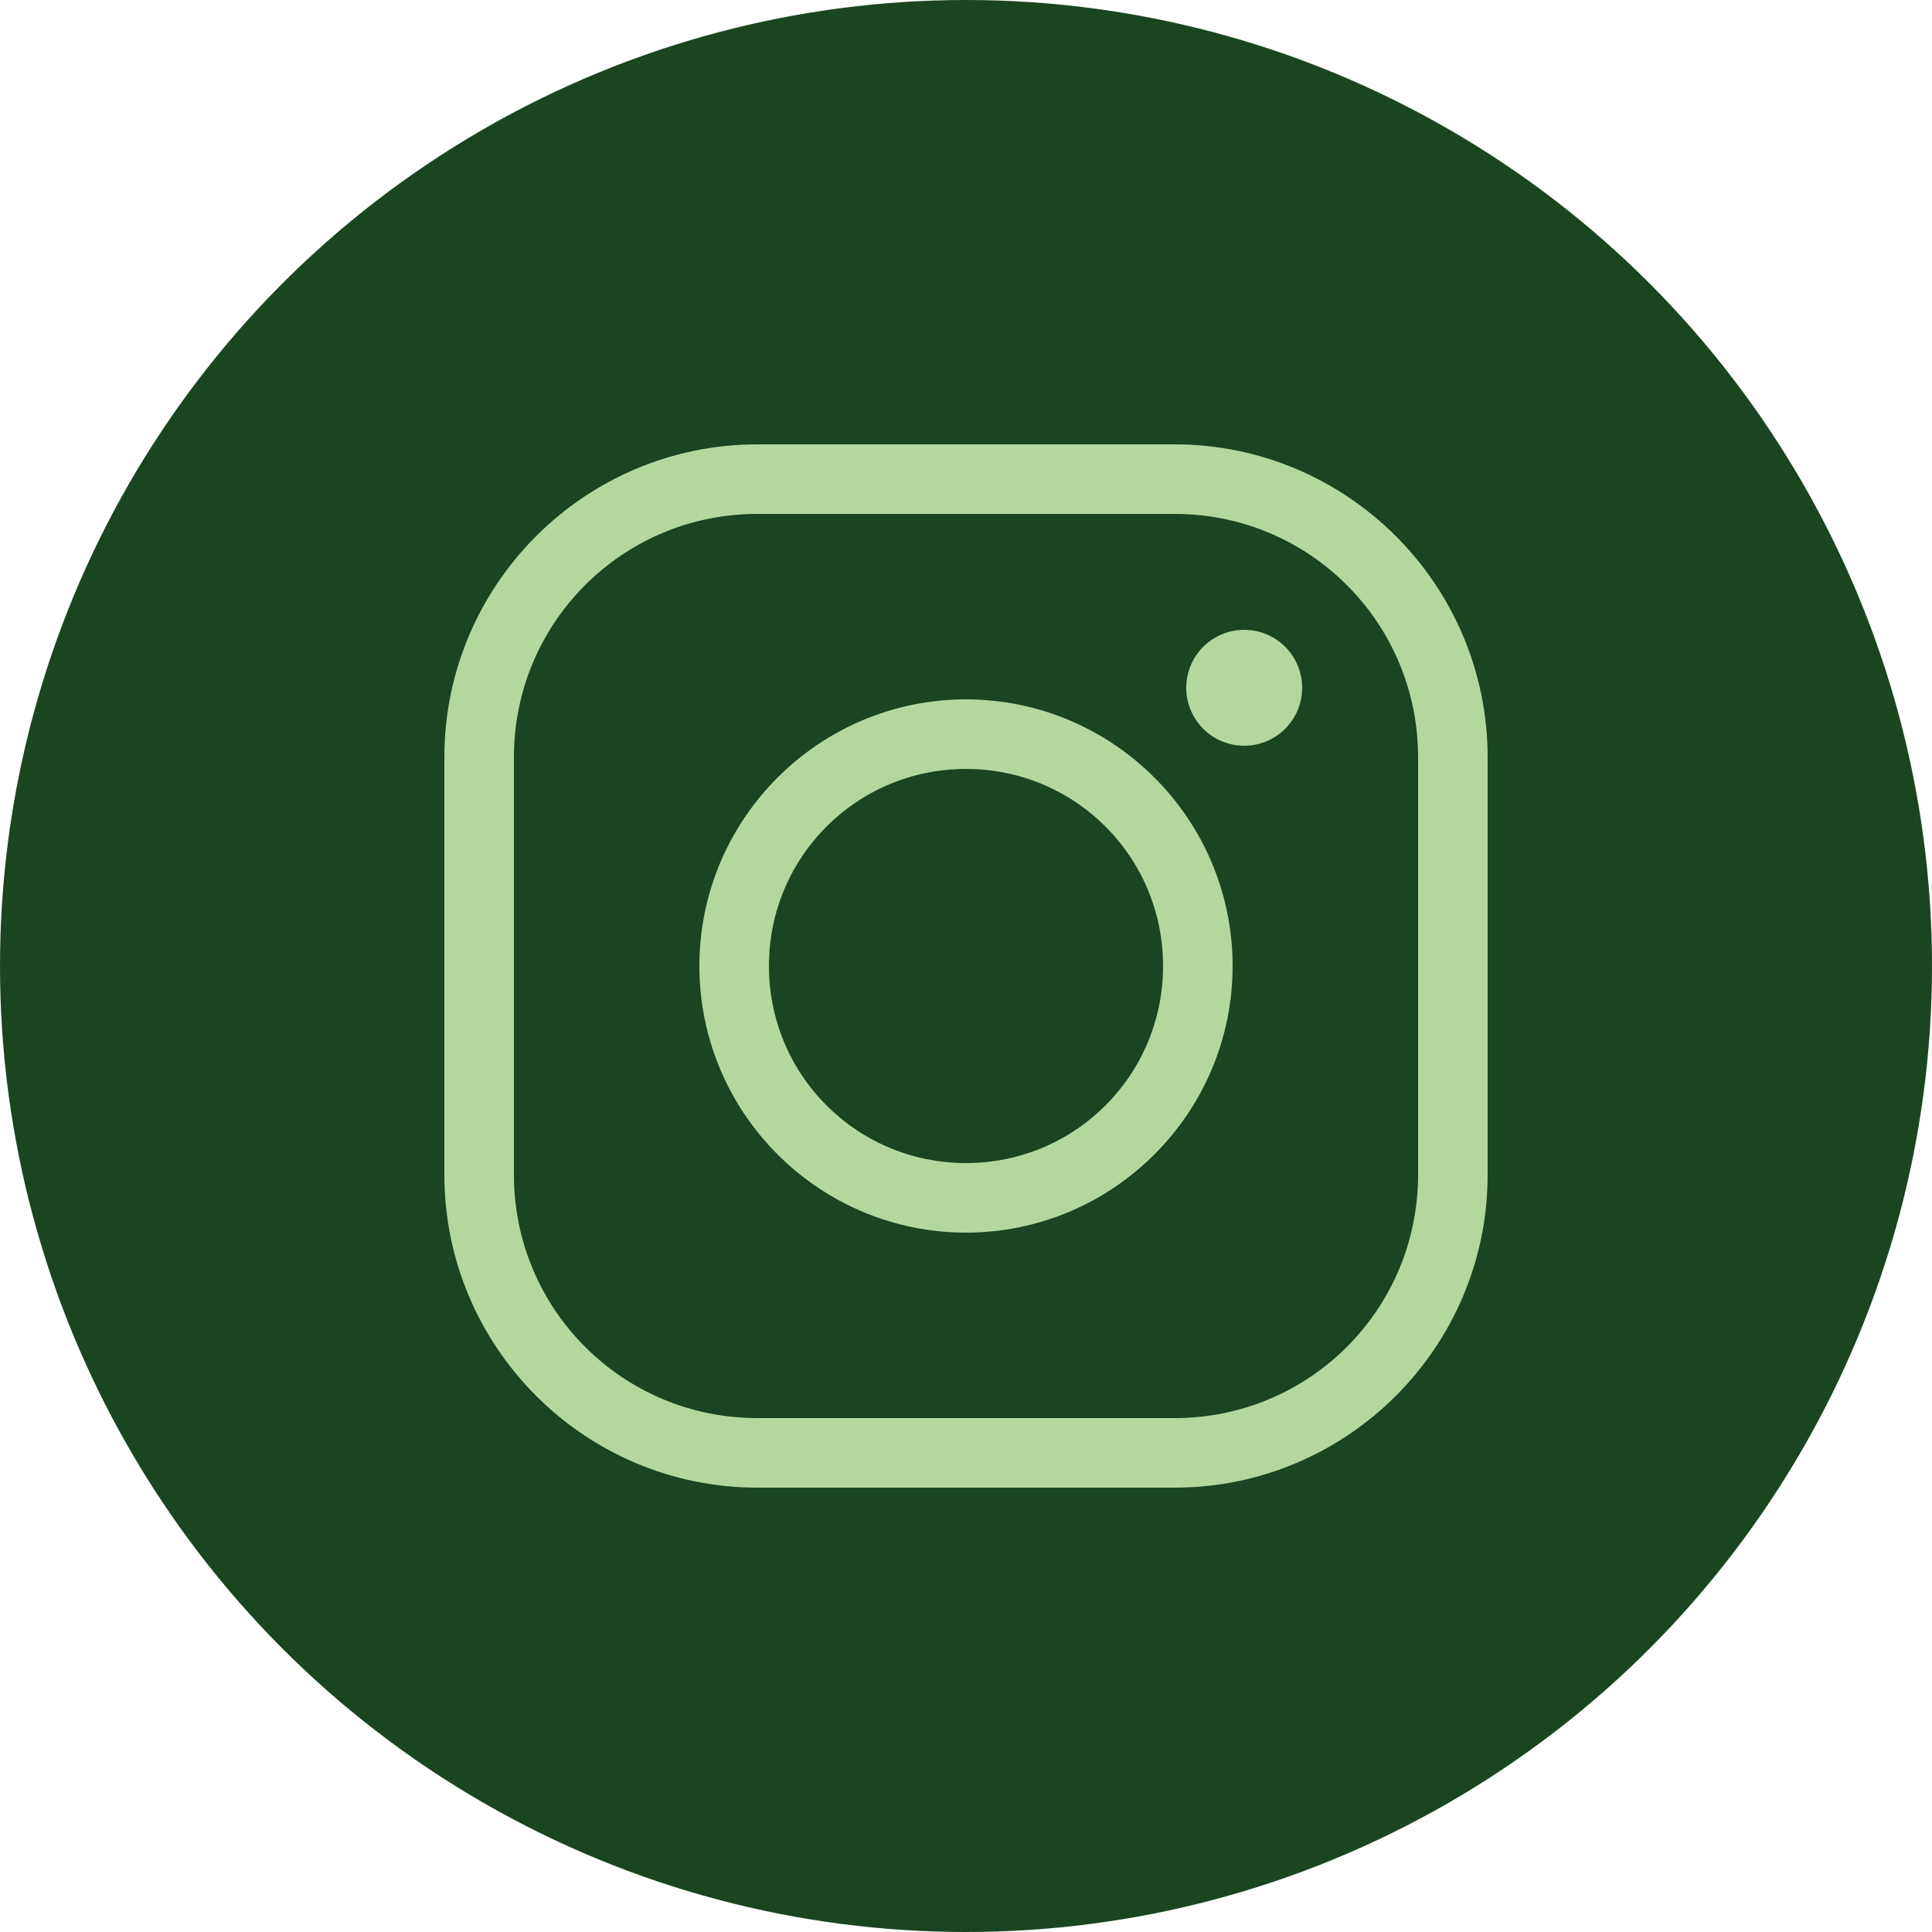
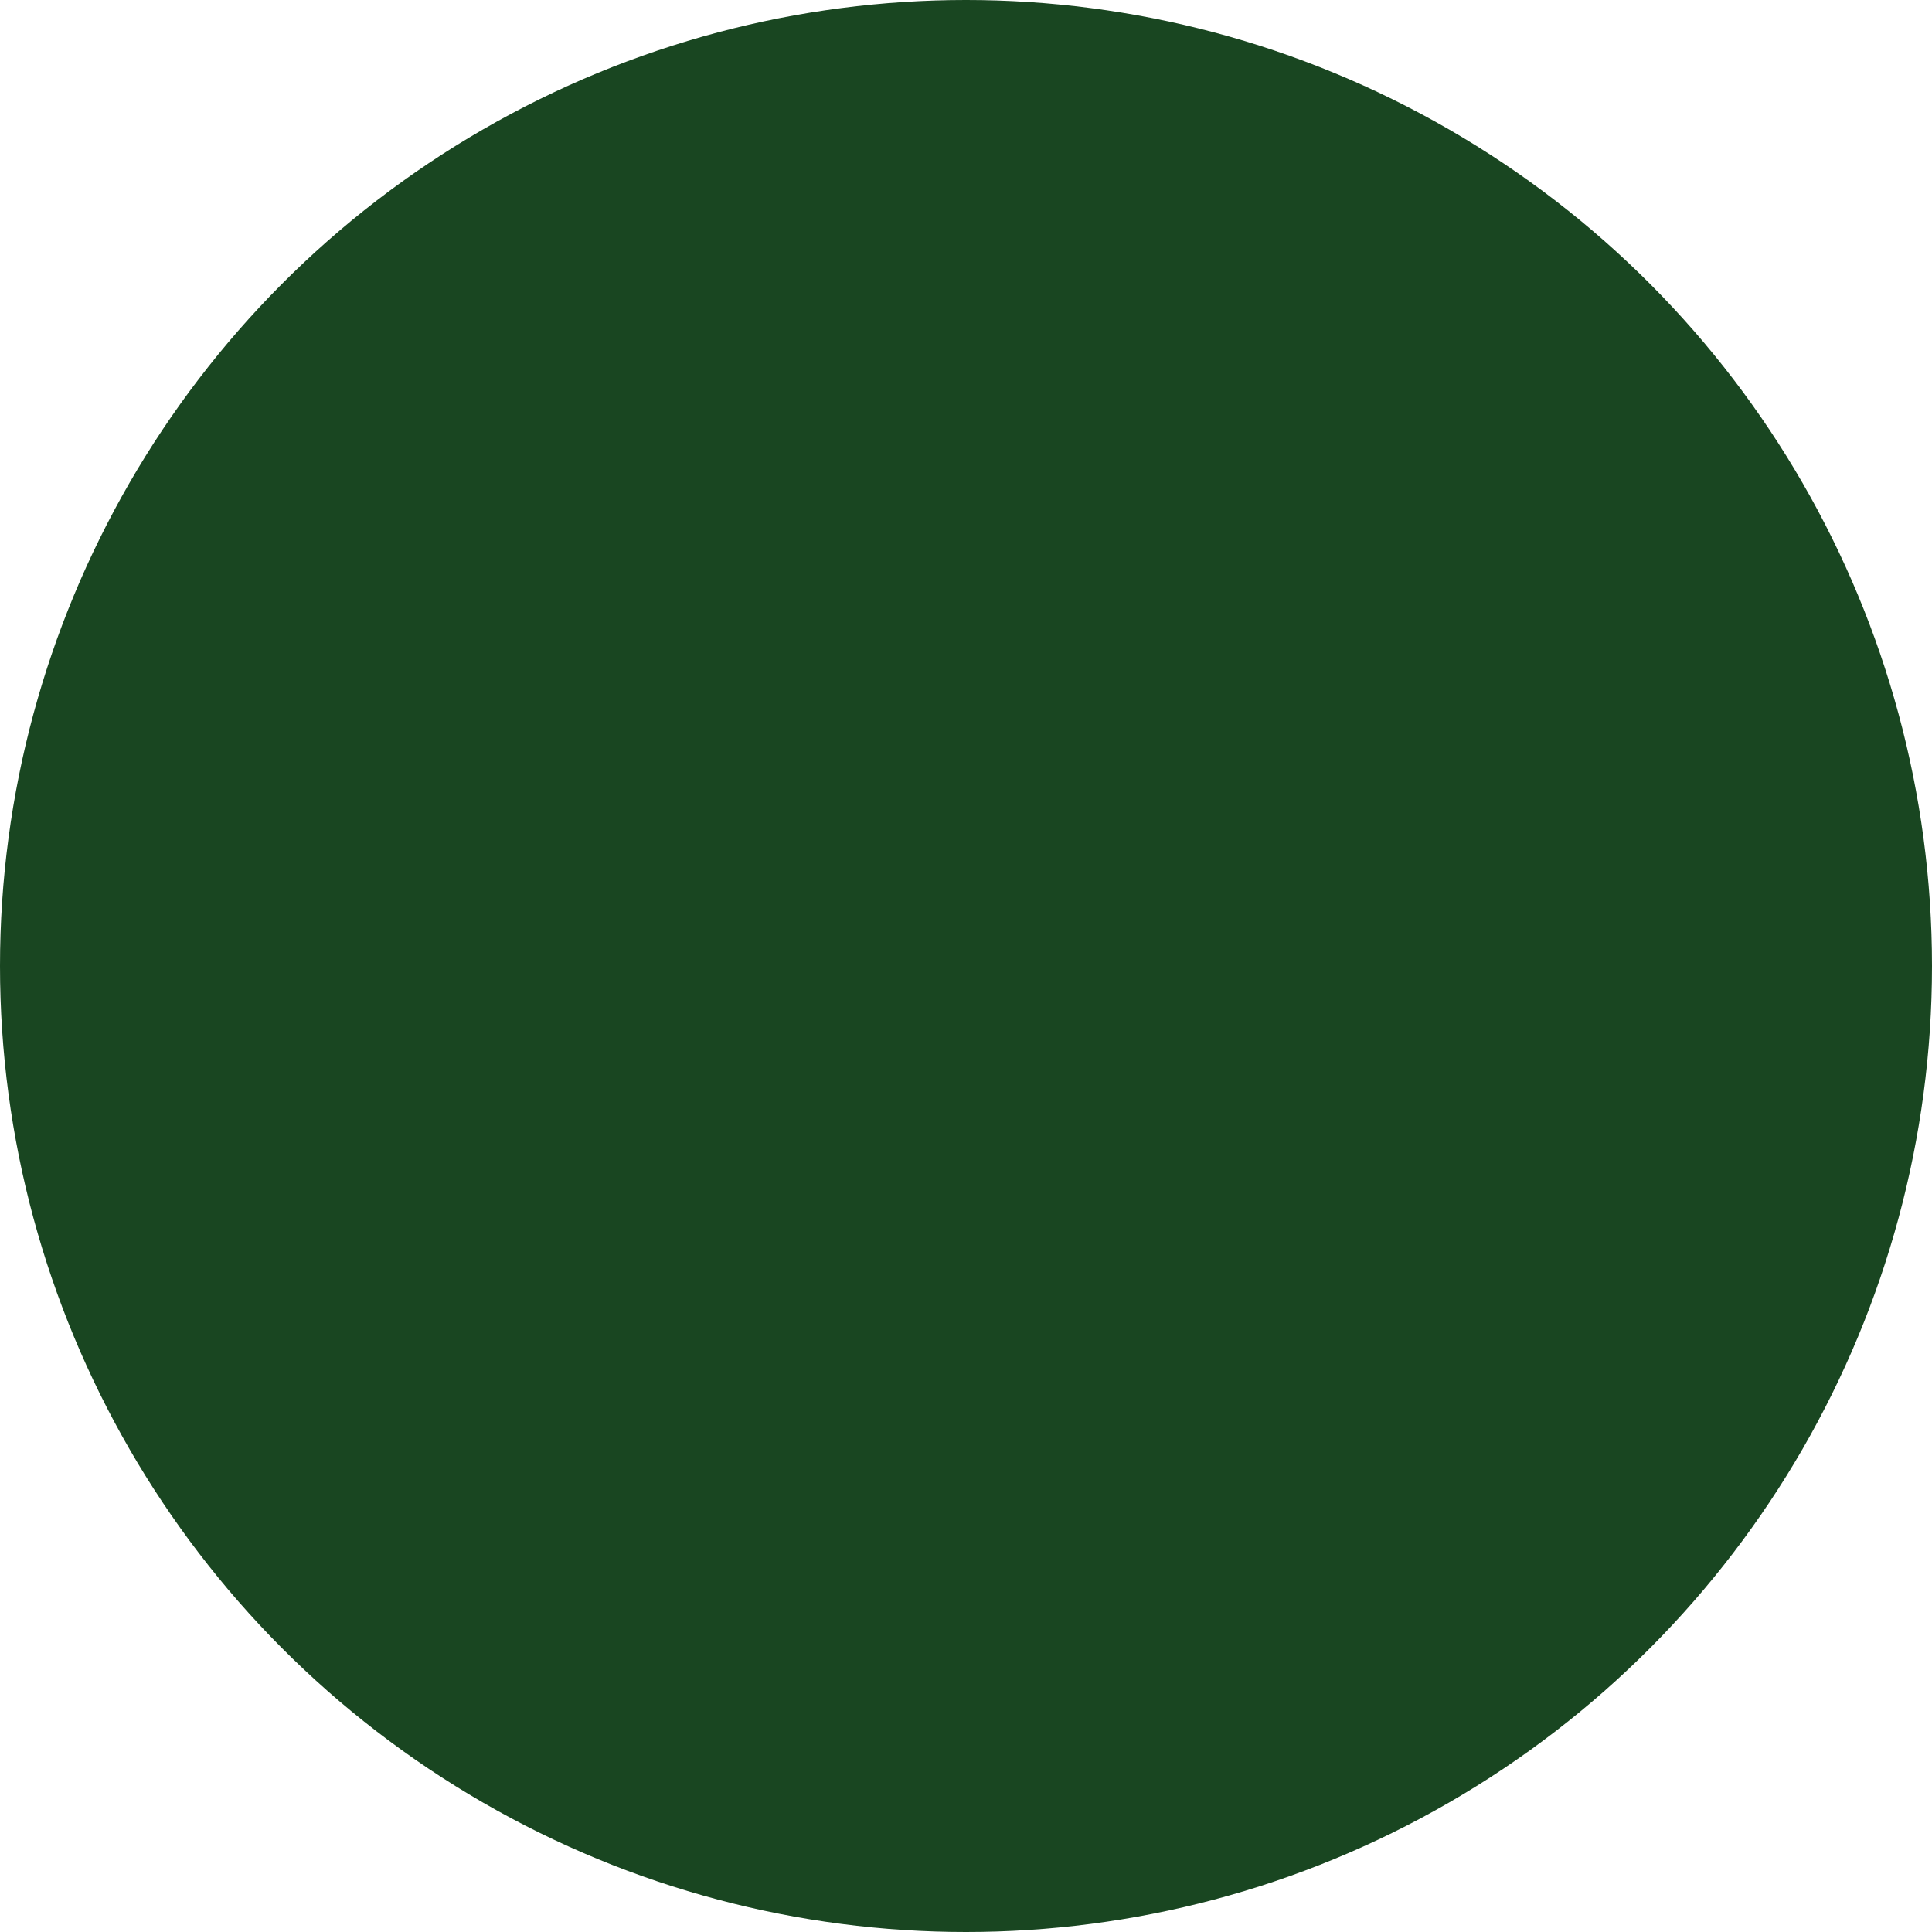
<svg xmlns="http://www.w3.org/2000/svg" width="50" height="50" viewBox="0 0 50 50" fill="none">
  <circle cx="25" cy="25" r="25" fill="#194621" />
-   <path d="M19.6 11.65C15.217 11.65 11.65 15.216 11.65 19.6V30.4C11.65 34.783 15.217 38.35 19.6 38.35H30.4C34.783 38.35 38.35 34.783 38.35 30.4V19.6C38.35 15.216 34.783 11.65 30.4 11.65H19.6ZM19.6 13.15H30.4C33.969 13.15 36.85 16.031 36.85 19.6V30.4C36.85 33.969 33.969 36.85 30.4 36.85H19.6C16.031 36.85 13.15 33.969 13.15 30.4V19.6C13.15 16.031 16.031 13.15 19.6 13.15ZM32.2 16.45C31.842 16.45 31.499 16.592 31.245 16.845C30.992 17.098 30.85 17.442 30.85 17.8C30.85 18.158 30.992 18.501 31.245 18.754C31.499 19.008 31.842 19.15 32.2 19.15C32.558 19.15 32.901 19.008 33.155 18.754C33.408 18.501 33.55 18.158 33.55 17.8C33.55 17.442 33.408 17.098 33.155 16.845C32.901 16.592 32.558 16.45 32.2 16.45ZM25 18.25C21.279 18.25 18.25 21.279 18.25 25C18.25 28.721 21.279 31.75 25 31.75C28.721 31.75 31.75 28.721 31.75 25C31.75 21.279 28.721 18.25 25 18.25ZM25 19.75C27.907 19.75 30.25 22.093 30.25 25C30.25 27.906 27.907 30.25 25 30.25C22.093 30.25 19.75 27.906 19.75 25C19.75 22.093 22.093 19.75 25 19.75Z" fill="#B2D89E" stroke="#B2D89E" stroke-width="0.3" />
</svg>